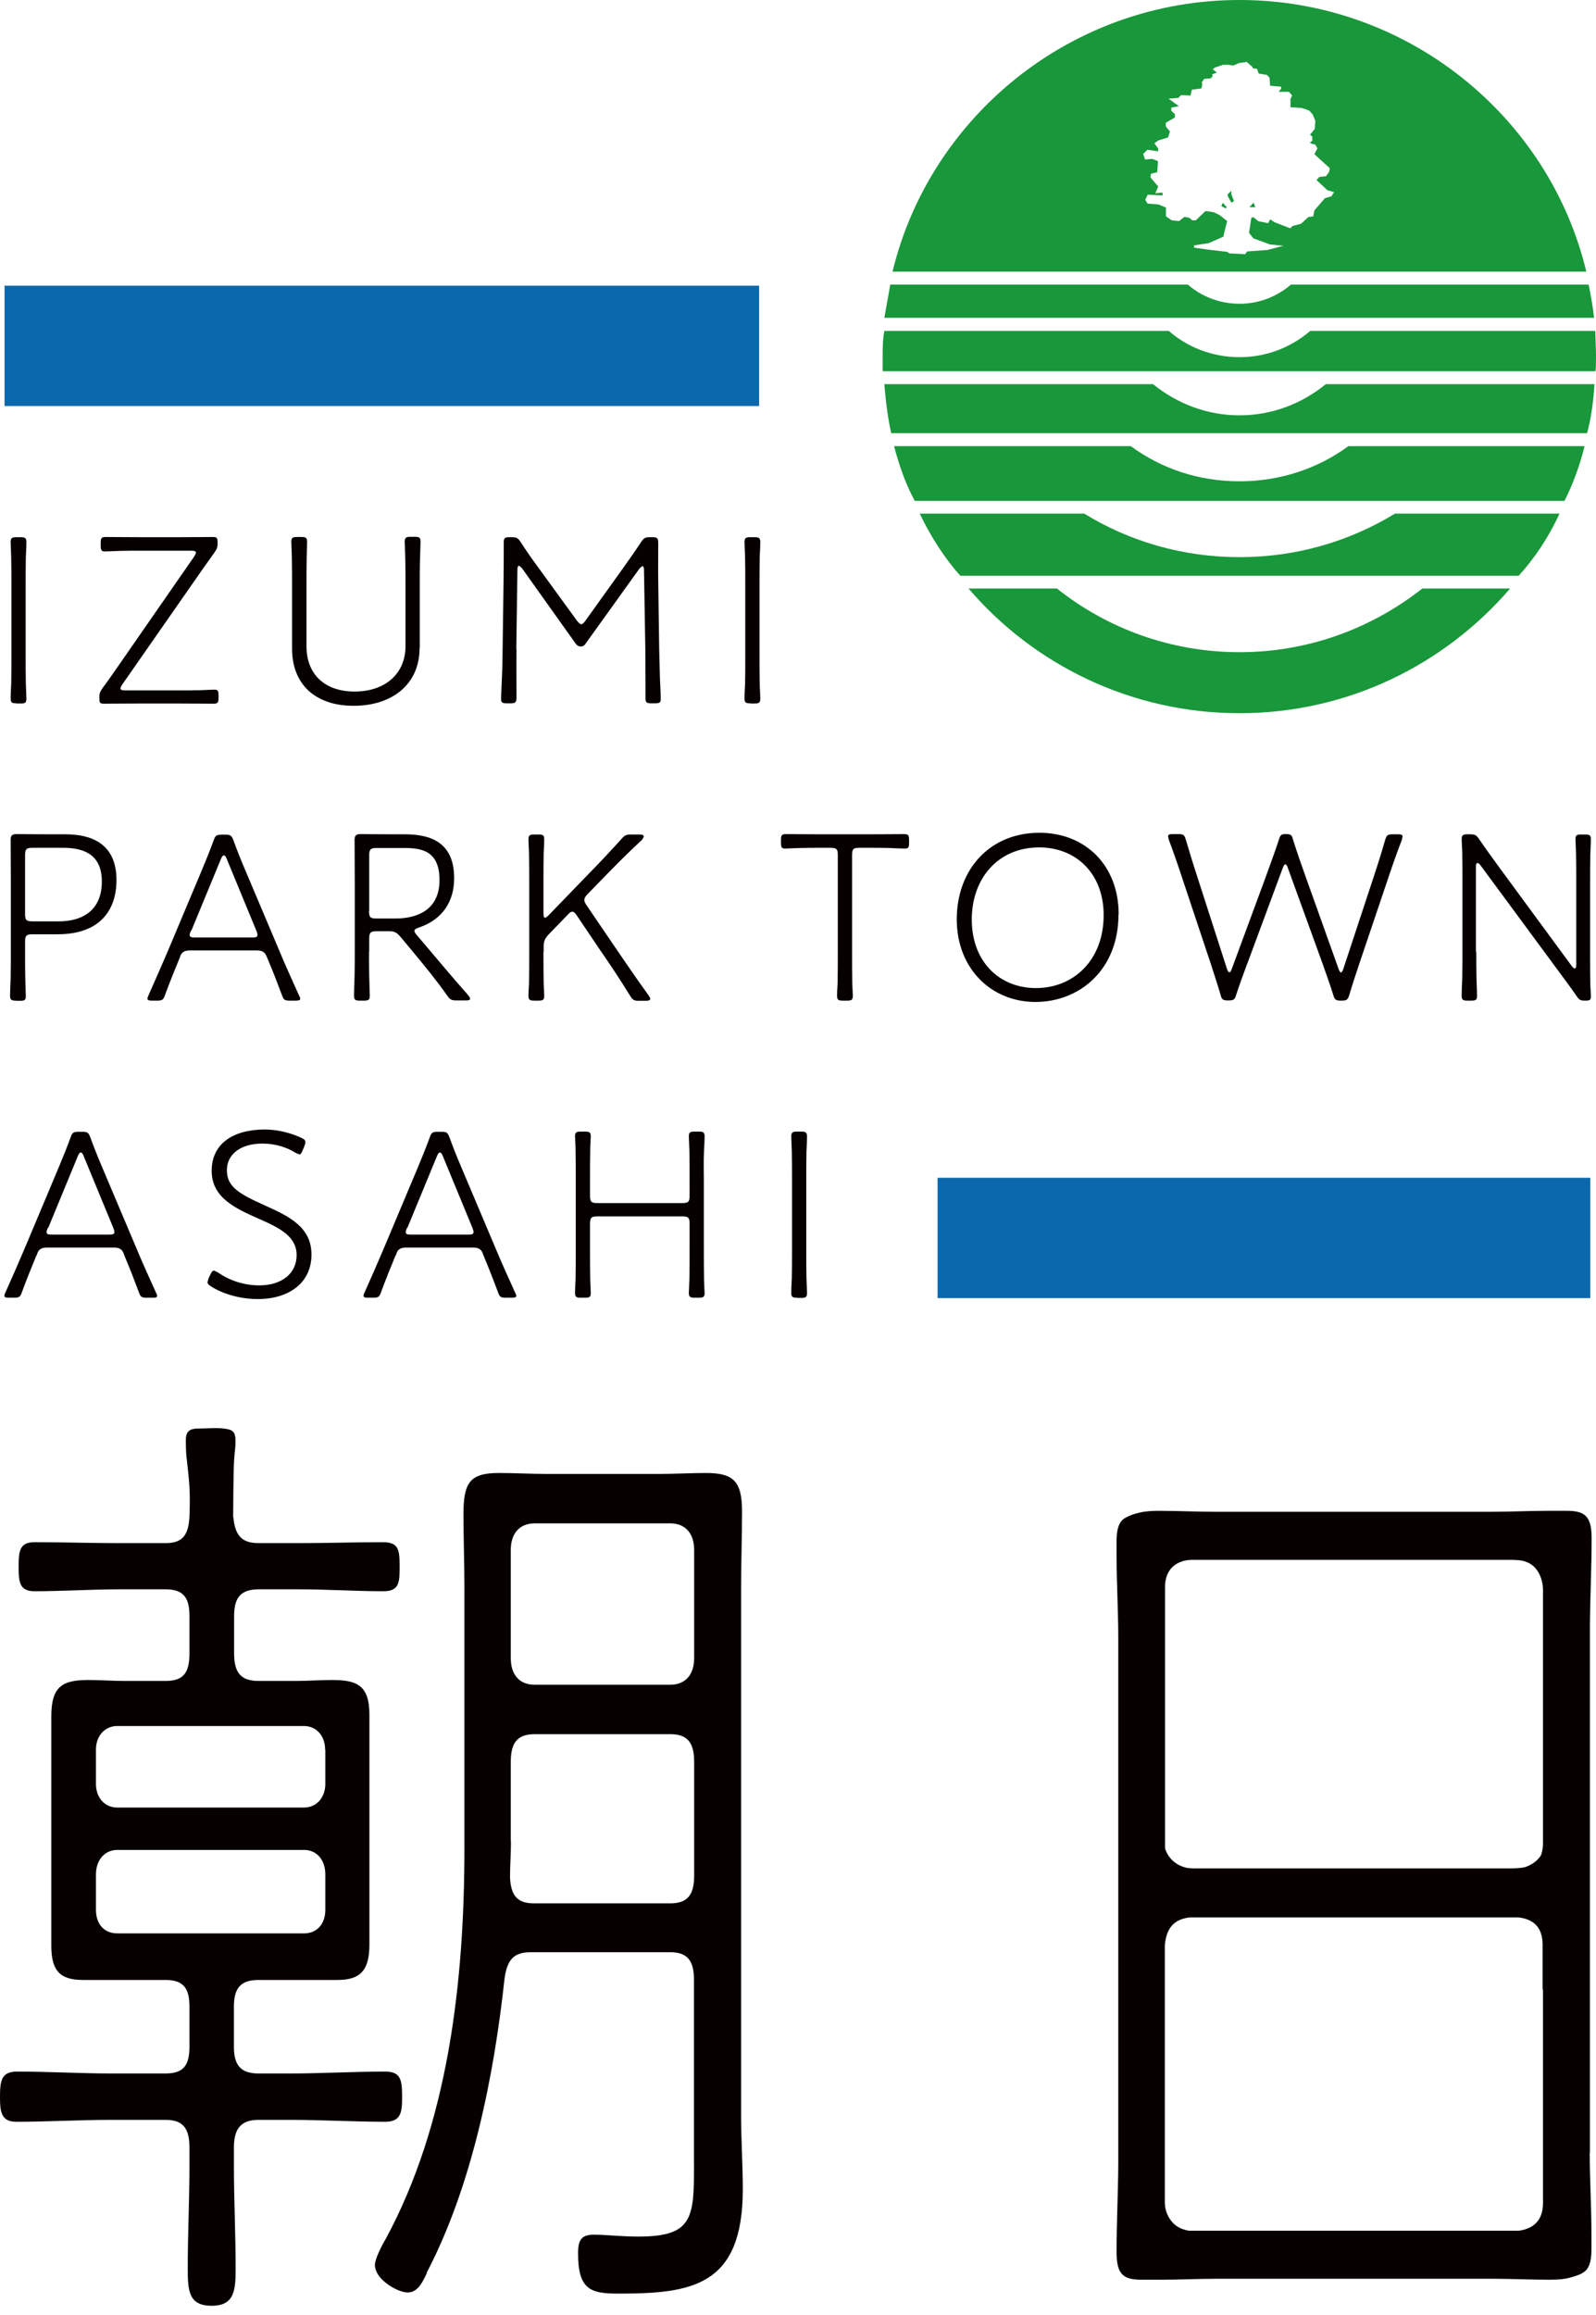
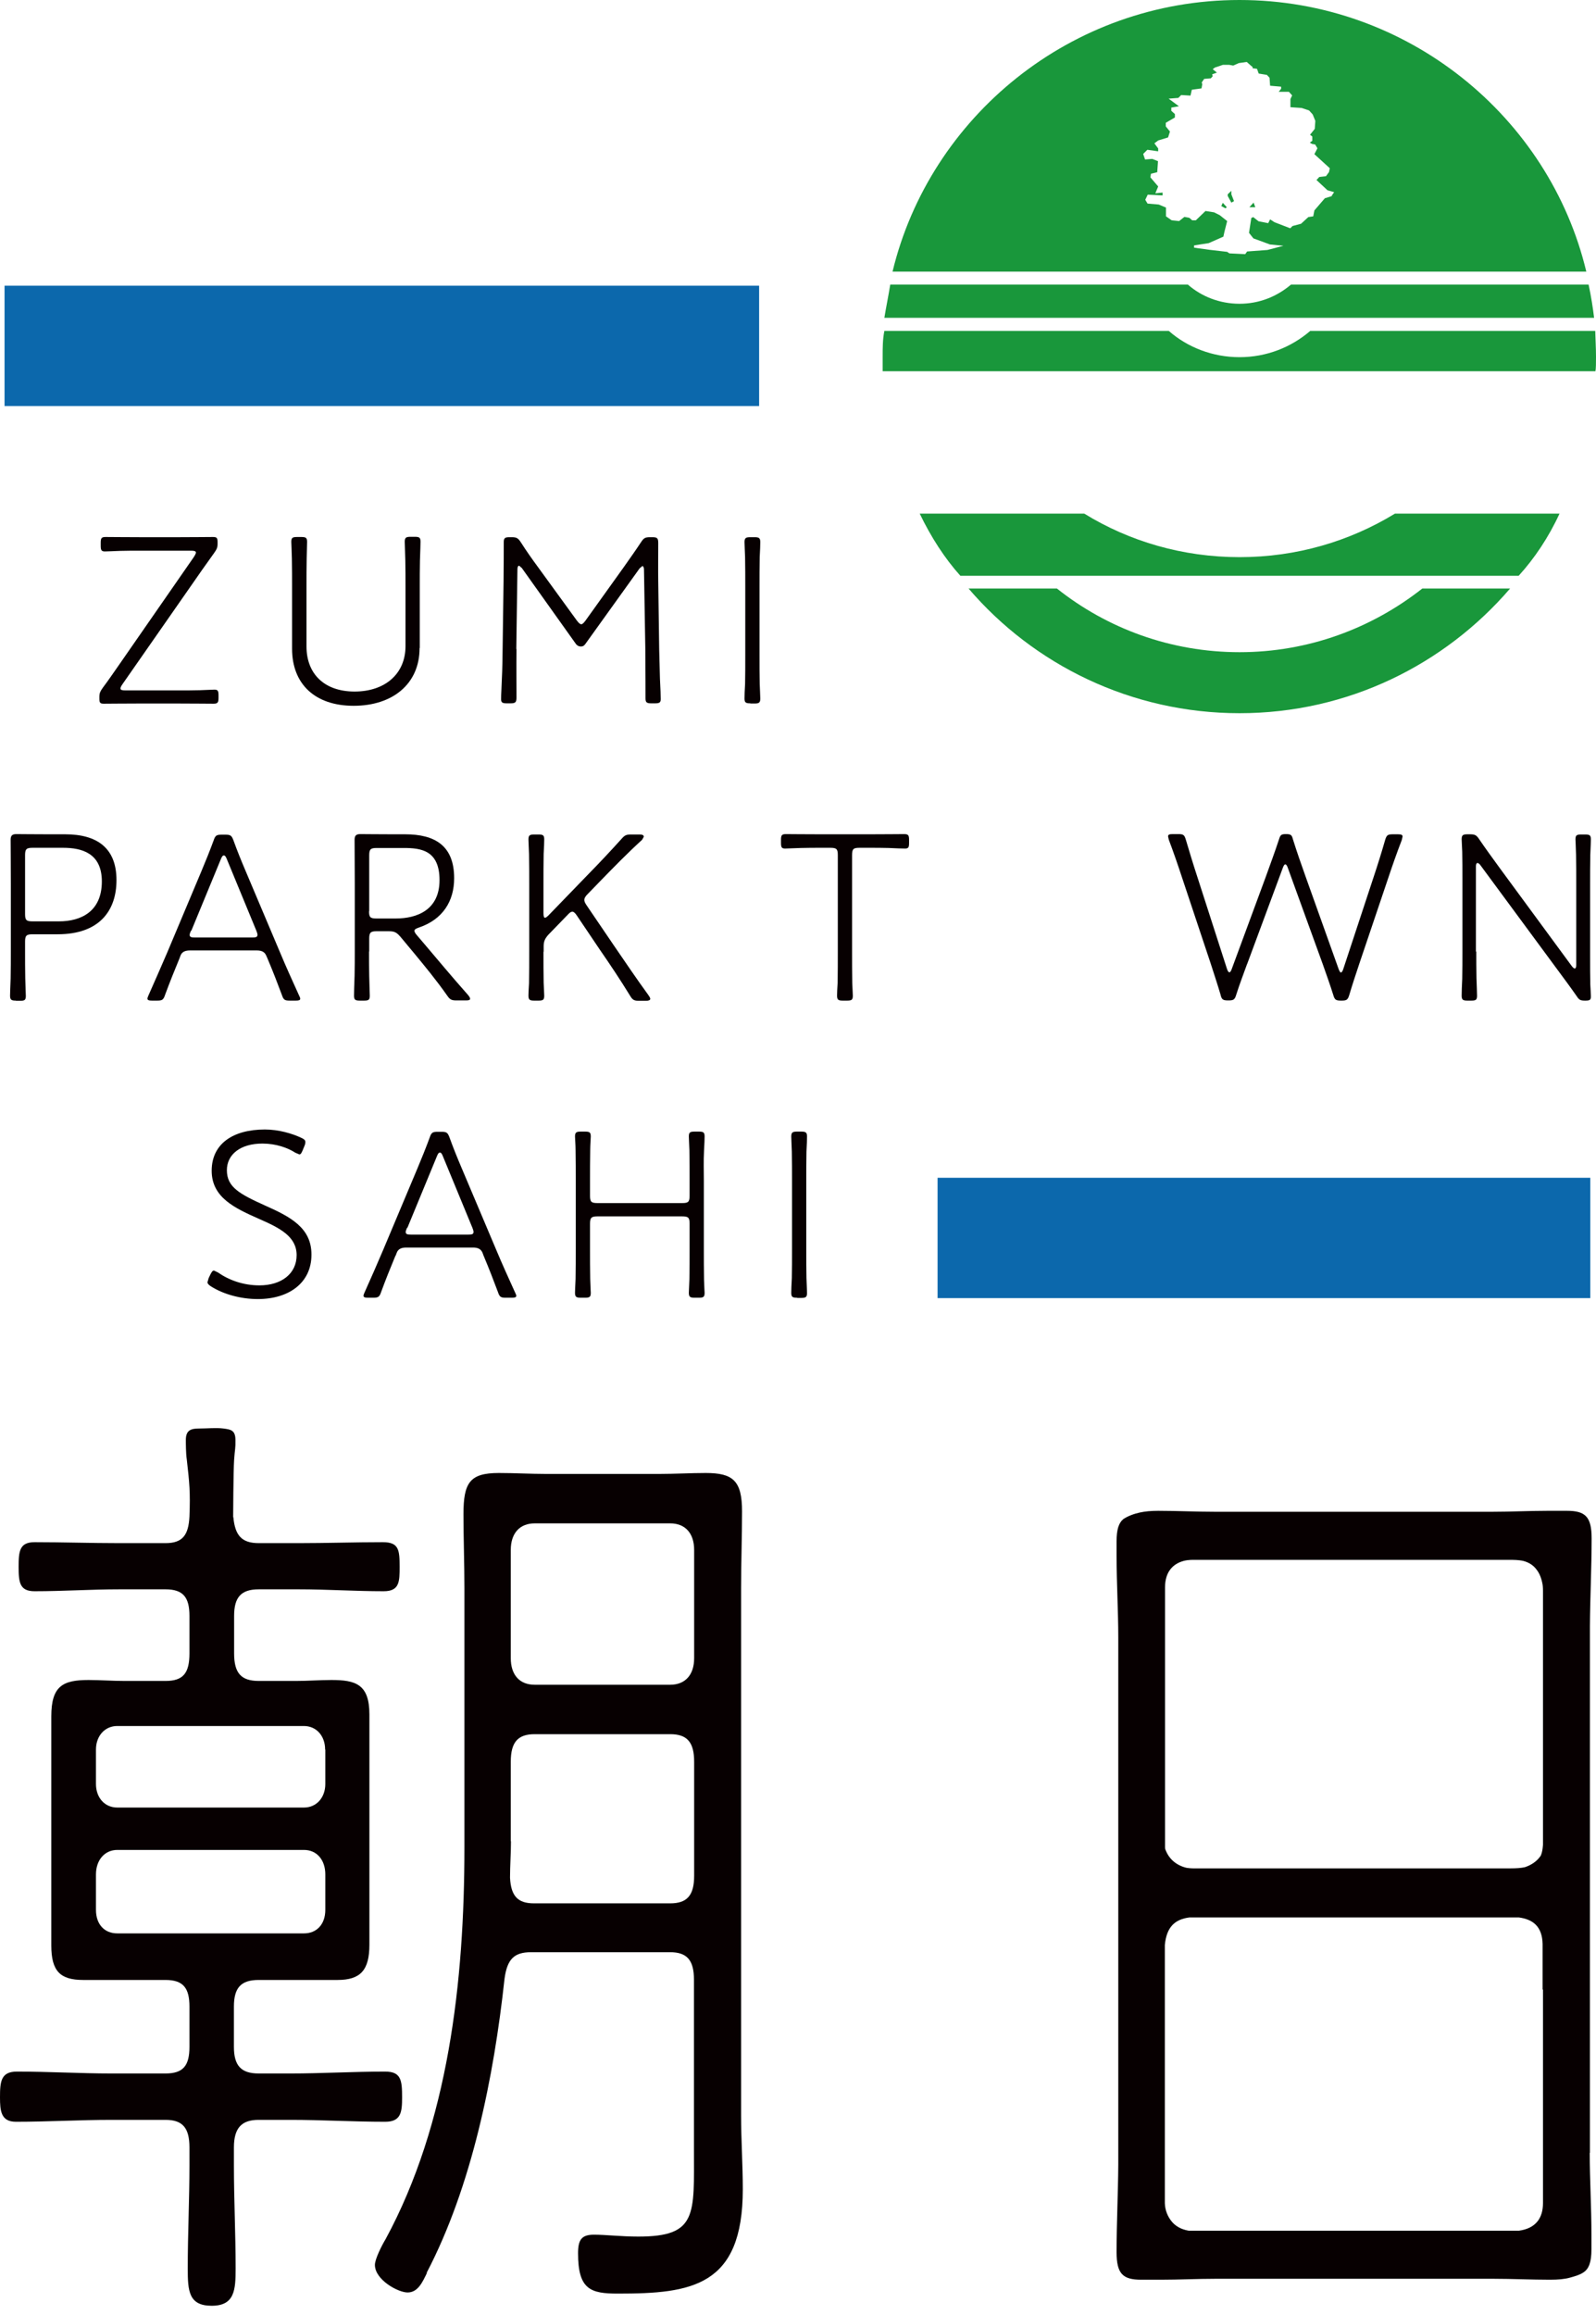
<svg xmlns="http://www.w3.org/2000/svg" width="160" height="232" viewBox="0 0 160 232" fill="none">
  <path d="M123.443 19.126L123.081 19.469V19.64L123.443 20.307L123.71 20.155L123.443 19.469V19.126Z" fill="#19973B" />
  <path d="M122.434 20.65L122.853 20.879L122.986 20.764L122.586 20.326L122.434 20.65Z" fill="#19973B" />
  <path d="M125.253 20.764H125.844L125.672 20.307L125.253 20.764Z" fill="#19973B" />
-   <path d="M124.262 41.624C120.986 41.624 117.995 40.443 115.595 38.5H88.658C88.792 40.31 89.039 42.043 89.344 43.415H159.105C159.486 42.043 159.733 40.31 159.848 38.5H132.911C130.53 40.443 127.539 41.624 124.243 41.624" fill="#19973B" />
  <path d="M159.924 33.166H131.349C129.444 34.804 126.968 35.795 124.263 35.795C121.557 35.795 119.043 34.804 117.176 33.166H88.658C88.487 34.023 88.487 34.842 88.487 35.738V37.205H159.943C160 36.957 160 36.347 160 35.738C160 34.842 159.943 34.023 159.924 33.166Z" fill="#19973B" />
-   <path d="M124.263 48.234C120.148 48.234 116.414 46.958 113.366 44.71H89.63C90.144 46.691 90.849 48.634 91.706 50.196H156.838C157.657 48.615 158.362 46.691 158.857 44.71H135.178C132.149 46.939 128.358 48.234 124.282 48.234" fill="#19973B" />
  <path d="M124.263 55.835C118.567 55.835 113.214 54.254 108.699 51.473H92.202C93.326 53.816 94.716 55.969 96.278 57.702H152.247C153.828 55.969 155.257 53.835 156.343 51.473H139.845C135.293 54.254 129.959 55.835 124.282 55.835" fill="#19973B" />
  <path d="M159.257 28.518H129.425C128.015 29.718 126.244 30.442 124.262 30.442C122.281 30.442 120.452 29.718 119.081 28.518H89.249C89.058 29.68 88.811 30.899 88.658 31.851H159.81C159.695 30.88 159.505 29.661 159.257 28.518Z" fill="#19973B" />
  <path d="M124.262 0C107.365 0 93.211 11.735 89.477 27.222H159.028C155.333 11.735 141.141 0 124.262 0ZM133.616 19.621L132.816 19.869L131.768 21.088L131.654 21.679L131.158 21.755L130.435 22.422L129.577 22.65L129.349 22.879L127.768 22.269L127.329 21.984L127.139 22.365L126.167 22.174L125.634 21.755L125.443 21.85L125.215 23.336L125.653 23.889L127.31 24.498L128.663 24.631L127.063 25.051L125.024 25.203L124.834 25.47L123.253 25.393L123.024 25.241L121.233 25.032L119.709 24.822V24.593L121.176 24.365L122.643 23.717L122.757 23.203L123.024 22.155L122.281 21.564L121.71 21.279L120.852 21.145L119.881 22.079H119.519L119.233 21.831L118.738 21.736L118.205 22.155L117.462 22.079L116.89 21.679V20.802L116.166 20.498L115.042 20.402L114.814 20.021L115.061 19.507L116.547 19.583V19.297L115.823 19.374L116.109 18.688L115.328 17.773L115.385 17.412L116.014 17.259L116.09 16.154L115.518 15.926L114.795 15.983L114.604 15.43L115.023 15.011L116.109 15.164V14.878L115.728 14.364L116.109 14.078L117.1 13.773L117.29 13.182L116.871 12.668V12.306L117.785 11.773V11.43L117.423 11.106V10.782L118.185 10.649L117.157 9.887L118.128 9.811L118.414 9.525L119.348 9.582L119.481 8.992L120.452 8.858L120.529 8.439L120.471 8.268L120.719 7.906L121.386 7.849L121.576 7.639L121.519 7.449L121.995 7.277L121.576 6.934L121.805 6.763L122.605 6.496H123.215L123.634 6.572L124.186 6.325L124.986 6.21L125.31 6.496L125.577 6.725V6.839L126.015 6.896L126.186 7.372L127.006 7.506L127.272 7.791L127.329 8.591L128.434 8.687V8.896L128.187 9.201H129.215L129.539 9.563L129.368 9.925V10.744L130.492 10.82L131.235 11.068L131.597 11.468L131.863 12.116L131.806 12.916L131.33 13.506L131.558 13.678V14.116L131.311 14.287L131.52 14.421L131.844 14.478L132.073 14.859L131.768 15.45L133.311 16.859L133.235 17.24L132.93 17.659L132.263 17.735L131.978 18.04L133.082 19.069L133.749 19.259L133.483 19.64L133.616 19.621Z" fill="#19973B" />
  <path d="M124.263 65.36C117.366 65.36 110.985 62.979 105.956 58.978H97.097C103.632 66.618 113.404 71.475 124.263 71.475C135.121 71.475 144.817 66.618 151.39 58.978H142.589C137.502 62.979 131.159 65.36 124.263 65.36Z" fill="#19973B" />
  <path d="M159.429 118.033H93.992V130.092H159.429V118.033Z" fill="#0C68AC" />
  <path d="M76.104 28.632H0.457V40.691H76.104V28.632Z" fill="#0C68AC" />
-   <path d="M1.657 70.485C1.181 70.485 1.067 70.409 1.067 69.989C1.067 69.761 1.086 69.113 1.124 68.522C1.143 67.837 1.143 66.541 1.143 65.57V58.75C1.143 57.816 1.143 56.883 1.124 55.854C1.105 55.283 1.067 54.502 1.067 54.33C1.067 53.911 1.2 53.835 1.657 53.835H2.057C2.515 53.835 2.648 53.911 2.648 54.33C2.648 54.502 2.629 55.264 2.591 55.835C2.572 56.883 2.572 57.816 2.572 58.75V65.57C2.572 66.522 2.572 67.799 2.591 68.504C2.61 69.094 2.648 69.78 2.648 70.008C2.648 70.427 2.515 70.504 2.057 70.504H1.657V70.485Z" fill="#070001" />
  <path d="M17.983 69.189C18.611 69.189 19.412 69.189 20.04 69.17C20.688 69.151 21.298 69.113 21.488 69.113C21.831 69.113 21.907 69.227 21.907 69.684V69.932C21.907 70.389 21.831 70.523 21.412 70.523C21.183 70.523 19.183 70.504 17.983 70.504H13.773C12.496 70.504 10.611 70.523 10.401 70.523C10.001 70.523 9.963 70.389 9.963 69.989V69.837C9.963 69.475 10.039 69.303 10.306 68.922C10.896 68.141 11.43 67.341 11.982 66.56L19.45 55.797C19.564 55.607 19.64 55.473 19.64 55.378C19.64 55.226 19.469 55.188 19.126 55.188H14.021C13.392 55.188 12.744 55.188 12.058 55.207C11.487 55.226 10.782 55.264 10.515 55.264C10.172 55.264 10.096 55.13 10.096 54.692V54.407C10.096 53.93 10.172 53.816 10.591 53.816C10.82 53.816 12.82 53.835 14.021 53.835H18.021C19.221 53.835 21.145 53.816 21.355 53.816C21.755 53.816 21.812 53.93 21.812 54.349V54.502C21.812 54.864 21.736 55.035 21.469 55.416C20.936 56.178 20.383 56.921 19.85 57.702L12.268 68.58C12.116 68.808 12.077 68.903 12.077 68.999C12.077 69.151 12.249 69.189 12.592 69.189H17.964H17.983Z" fill="#070001" />
  <path d="M42.062 64.96C42.062 68.542 39.357 70.732 35.452 70.732C31.547 70.732 29.28 68.522 29.28 65.017V58.75C29.28 57.969 29.28 56.883 29.261 55.988C29.241 55.073 29.203 54.445 29.203 54.311C29.203 53.892 29.318 53.816 29.794 53.816H30.194C30.67 53.816 30.785 53.892 30.785 54.311C30.785 54.426 30.765 55.054 30.746 55.931C30.727 56.845 30.727 57.912 30.727 58.731V64.789C30.727 67.532 32.518 69.304 35.547 69.304C38.576 69.304 40.652 67.551 40.652 64.751V58.712C40.652 57.969 40.652 57.016 40.633 56.178C40.614 55.321 40.576 54.483 40.576 54.292C40.576 53.873 40.709 53.797 41.167 53.797H41.567C42.043 53.797 42.157 53.873 42.157 54.292C42.157 54.407 42.138 55.169 42.1 56.178C42.081 57.016 42.081 57.969 42.081 58.712V64.922L42.062 64.96Z" fill="#070001" />
  <path d="M51.778 65.055C51.759 66.808 51.778 69.094 51.778 69.875C51.778 70.389 51.682 70.485 51.168 70.485H50.806C50.368 70.485 50.235 70.408 50.235 70.066C50.235 69.551 50.292 68.808 50.311 68.046C50.368 66.999 50.368 66.065 50.387 65.075L50.482 58.255C50.501 56.902 50.501 54.826 50.501 54.33C50.501 53.911 50.635 53.835 51.092 53.835H51.263C51.778 53.835 51.93 53.911 52.216 54.349C52.749 55.188 53.34 56.026 53.93 56.826L57.836 62.198C58.026 62.446 58.159 62.56 58.274 62.56C58.388 62.56 58.521 62.426 58.693 62.198L62.541 56.826C63.131 55.988 63.741 55.13 64.255 54.349C64.541 53.911 64.674 53.835 65.189 53.835H65.379C65.894 53.835 65.989 53.93 65.989 54.445C65.989 55.702 65.97 57.054 65.989 58.255L66.084 65.055C66.103 65.97 66.141 67.265 66.16 68.008C66.218 69.056 66.237 69.742 66.237 70.066C66.237 70.408 66.103 70.485 65.665 70.485H65.303C64.846 70.485 64.713 70.409 64.713 69.989C64.713 69.589 64.713 67.437 64.694 65.055L64.56 57.093C64.56 56.845 64.484 56.731 64.389 56.731L64.122 56.959L58.693 64.522C58.578 64.694 58.445 64.789 58.236 64.789C57.969 64.789 57.816 64.636 57.74 64.541L52.311 56.921L52.044 56.693C51.949 56.693 51.873 56.807 51.873 57.054L51.759 65.036L51.778 65.055Z" fill="#070001" />
  <path d="M75.228 70.485C74.752 70.485 74.638 70.409 74.638 69.989C74.638 69.761 74.656 69.113 74.695 68.522C74.714 67.837 74.714 66.541 74.714 65.57V58.75C74.714 57.816 74.714 56.883 74.695 55.854C74.675 55.283 74.638 54.502 74.638 54.33C74.638 53.911 74.771 53.835 75.228 53.835H75.628C76.085 53.835 76.219 53.911 76.219 54.33C76.219 54.502 76.2 55.264 76.161 55.835C76.142 56.883 76.142 57.816 76.142 58.75V65.57C76.142 66.522 76.142 67.799 76.161 68.504C76.18 69.094 76.219 69.78 76.219 70.008C76.219 70.427 76.085 70.504 75.628 70.504H75.228V70.485Z" fill="#070001" />
  <path d="M1.6 100.279C1.143 100.279 1.009 100.202 1.009 99.783C1.009 99.65 1.028 98.964 1.066 98.069C1.085 97.154 1.085 96.126 1.085 95.364V88.525C1.085 86.925 1.066 84.391 1.066 84.162C1.066 83.743 1.219 83.591 1.638 83.591C1.867 83.591 3.6 83.61 4.857 83.61H6.534C9.734 83.61 11.677 84.982 11.677 88.201C11.677 91.23 10.001 93.63 5.772 93.63H3.257C2.648 93.63 2.514 93.764 2.514 94.373V95.364C2.514 96.126 2.514 97.154 2.533 98.05C2.552 98.964 2.59 99.65 2.59 99.802C2.59 100.221 2.476 100.298 2 100.298H1.6V100.279ZM2.514 91.592C2.514 92.201 2.629 92.335 3.257 92.335H5.905C8.134 92.335 10.21 91.344 10.21 88.334C10.21 85.477 8.172 84.963 6.324 84.963H3.257C2.648 84.963 2.514 85.096 2.514 85.706V91.592Z" fill="#070001" />
  <path d="M17.983 96.069C17.45 97.364 17.031 98.393 16.554 99.688C16.383 100.202 16.269 100.279 15.735 100.279H15.24C14.916 100.279 14.783 100.221 14.783 100.088C14.783 99.993 14.821 99.898 14.897 99.726C15.526 98.297 16.154 96.888 16.764 95.459L20.193 87.306C20.612 86.315 21.031 85.267 21.412 84.239C21.584 83.724 21.698 83.648 22.231 83.648H22.593C23.108 83.648 23.222 83.724 23.412 84.239C23.774 85.248 24.193 86.277 24.631 87.306L28.079 95.459C28.689 96.926 29.337 98.335 29.965 99.726C30.042 99.898 30.099 99.993 30.099 100.088C30.099 100.241 29.946 100.279 29.642 100.279H29.051C28.537 100.279 28.422 100.202 28.251 99.688C27.775 98.412 27.375 97.383 26.822 96.069L26.689 95.764C26.537 95.421 26.27 95.249 25.736 95.249H19.05C18.517 95.249 18.231 95.421 18.097 95.764L17.983 96.069ZM19.145 93.268C19.069 93.459 19.012 93.592 19.012 93.687C19.012 93.916 19.183 93.954 19.583 93.954H25.241C25.641 93.954 25.813 93.916 25.813 93.687C25.813 93.592 25.774 93.459 25.698 93.268L22.727 86.067C22.631 85.82 22.536 85.725 22.441 85.725C22.346 85.725 22.25 85.82 22.155 86.067L19.183 93.268H19.145Z" fill="#070001" />
  <path d="M36.995 95.364C36.995 96.05 36.995 96.888 37.014 97.802C37.033 98.716 37.071 99.65 37.071 99.783C37.071 100.202 36.957 100.279 36.48 100.279H36.08C35.623 100.279 35.49 100.202 35.49 99.783C35.49 99.631 35.509 98.621 35.547 97.764C35.566 96.907 35.566 96.05 35.566 95.364V88.544C35.566 87.077 35.547 84.391 35.547 84.162C35.547 83.743 35.699 83.591 36.118 83.591C36.347 83.591 38.233 83.61 39.338 83.61H40.614C43.586 83.61 45.529 84.734 45.529 88.01C45.529 90.335 44.367 92.144 42.024 92.944C41.7 93.059 41.548 93.135 41.548 93.287C41.548 93.383 41.624 93.535 41.795 93.725L42.672 94.754C44.005 96.316 45.11 97.669 46.882 99.669C47.034 99.841 47.129 99.993 47.129 100.088C47.129 100.221 46.996 100.26 46.71 100.26H45.777C45.262 100.26 45.11 100.183 44.824 99.764C43.738 98.221 42.653 96.907 41.49 95.497L40.157 93.897C39.757 93.44 39.566 93.325 38.957 93.325H37.757C37.147 93.325 37.014 93.459 37.014 94.068V95.345L36.995 95.364ZM36.995 91.306C36.995 91.916 37.109 92.049 37.738 92.049H39.662C41.814 92.049 44.062 91.192 44.062 88.201C44.062 85.21 42.195 84.982 40.481 84.982H37.757C37.147 84.982 37.014 85.115 37.014 85.725V91.325L36.995 91.306Z" fill="#070001" />
  <path d="M54.483 95.364C54.483 96.297 54.483 97.593 54.502 98.488C54.521 98.964 54.559 99.612 54.559 99.783C54.559 100.202 54.445 100.279 53.968 100.279H53.568C53.111 100.279 52.978 100.202 52.978 99.783C52.978 99.612 52.997 99.079 53.035 98.526C53.054 97.573 53.054 96.297 53.054 95.364V88.544C53.054 87.61 53.054 86.677 53.035 85.591C53.016 85.02 52.978 84.296 52.978 84.124C52.978 83.705 53.111 83.629 53.568 83.629H53.968C54.445 83.629 54.559 83.705 54.559 84.124C54.559 84.296 54.54 85.001 54.502 85.572C54.483 86.658 54.483 87.591 54.483 88.544V91.516C54.483 91.84 54.54 91.973 54.635 91.973C54.711 91.973 54.826 91.897 54.997 91.725L58.998 87.591C60.102 86.467 61.207 85.286 62.293 84.086C62.636 83.686 62.788 83.629 63.303 83.629H64.141C64.408 83.629 64.541 83.705 64.541 83.858L64.37 84.162C62.865 85.534 61.55 86.886 60.141 88.334L58.921 89.592C58.674 89.839 58.578 90.011 58.578 90.182C58.578 90.354 58.655 90.506 58.826 90.754L61.531 94.735C62.693 96.43 63.836 98.126 65.017 99.745C65.132 99.917 65.189 100.012 65.189 100.107C65.189 100.221 65.036 100.298 64.77 100.298H64.084C63.569 100.298 63.417 100.221 63.15 99.764C62.217 98.24 61.188 96.697 60.121 95.154L57.836 91.763C57.664 91.497 57.512 91.363 57.378 91.363C57.245 91.363 57.112 91.459 56.921 91.668L54.997 93.649C54.635 94.049 54.502 94.335 54.502 94.83V95.402L54.483 95.364Z" fill="#070001" />
  <path d="M85.42 95.364C85.42 96.278 85.42 97.555 85.439 98.507C85.458 99.04 85.496 99.612 85.496 99.783C85.496 100.202 85.382 100.279 84.906 100.279H84.505C84.048 100.279 83.915 100.202 83.915 99.783C83.915 99.612 83.934 99.021 83.972 98.488C83.991 97.535 83.991 96.278 83.991 95.364V85.706C83.991 85.096 83.877 84.963 83.248 84.963H82.239C81.667 84.963 80.981 84.963 80.295 84.982C79.533 85.001 78.924 85.039 78.714 85.039C78.371 85.039 78.295 84.924 78.295 84.467V84.181C78.295 83.705 78.371 83.591 78.79 83.591C78.962 83.591 80.981 83.61 82.239 83.61H87.192C88.373 83.61 90.449 83.591 90.639 83.591C91.059 83.591 91.135 83.705 91.135 84.181V84.467C91.135 84.905 91.078 85.039 90.735 85.039C90.544 85.039 89.782 85.02 89.096 84.982C88.468 84.963 87.725 84.963 87.21 84.963H86.163C85.553 84.963 85.42 85.077 85.42 85.706V95.364Z" fill="#070001" />
-   <path d="M112.128 91.649C112.128 97.192 108.222 100.412 103.803 100.412C99.383 100.412 95.916 97.078 95.916 92.125C95.916 87.172 99.193 83.457 104.203 83.457C108.775 83.457 112.147 86.696 112.147 91.63M97.421 92.144C97.421 96.354 100.164 99.021 103.86 99.021C107.556 99.021 110.642 96.297 110.642 91.706C110.642 87.515 107.841 84.924 104.184 84.924C99.974 84.924 97.421 88.125 97.421 92.144Z" fill="#070001" />
  <path d="M125.024 96.602C124.662 97.612 124.262 98.64 123.939 99.669C123.786 100.183 123.672 100.26 123.138 100.26C122.605 100.26 122.472 100.183 122.357 99.669C122.053 98.64 121.71 97.612 121.367 96.545L118.509 87.972C118.09 86.696 117.652 85.42 117.176 84.162L117.1 83.82C117.1 83.648 117.214 83.591 117.557 83.591H118.128C118.643 83.591 118.738 83.667 118.89 84.181C119.214 85.286 119.633 86.658 120.052 87.934L123.005 97.097C123.081 97.326 123.157 97.44 123.253 97.44C123.329 97.44 123.405 97.326 123.481 97.116L126.872 87.934C127.329 86.658 127.806 85.382 128.225 84.105C128.358 83.667 128.453 83.591 128.911 83.591C129.406 83.591 129.501 83.667 129.615 84.105C130.015 85.382 130.454 86.639 130.911 87.915L134.206 97.135C134.283 97.326 134.359 97.459 134.416 97.459C134.511 97.459 134.587 97.345 134.664 97.116L137.693 87.934C138.112 86.677 138.493 85.458 138.855 84.201C139.007 83.686 139.121 83.61 139.636 83.61H140.15C140.493 83.61 140.607 83.667 140.607 83.839L140.531 84.181C140.036 85.458 139.598 86.715 139.178 87.972L136.264 96.602C135.921 97.631 135.578 98.659 135.273 99.688C135.121 100.202 135.007 100.279 134.473 100.279C133.902 100.279 133.806 100.202 133.654 99.688C133.33 98.659 132.968 97.65 132.606 96.621L129.101 86.963C129.025 86.734 128.93 86.62 128.853 86.62C128.777 86.62 128.701 86.715 128.606 86.963L125.024 96.621V96.602Z" fill="#070001" />
  <path d="M147.999 95.364C147.999 96.24 147.999 97.059 148.018 98.012C148.037 98.698 148.075 99.46 148.075 99.783C148.075 100.202 147.96 100.279 147.484 100.279H147.122C146.665 100.279 146.532 100.202 146.532 99.783C146.532 99.478 146.551 98.774 146.589 98.107C146.608 97.154 146.608 96.259 146.608 95.364V88.049C146.608 87.21 146.608 86.201 146.589 85.363C146.57 84.829 146.532 84.277 146.532 84.105C146.532 83.686 146.665 83.61 147.122 83.61H147.351C147.865 83.61 148.018 83.686 148.303 84.124C148.951 85.077 149.637 86.01 150.342 86.982L157.581 96.831C157.733 97.021 157.809 97.059 157.866 97.059C157.962 97.059 158.019 96.945 158.019 96.697V88.544C158.019 87.706 158.019 86.62 158 85.667C157.981 84.848 157.943 84.22 157.943 84.124C157.943 83.705 158.057 83.629 158.533 83.629H158.895C159.371 83.629 159.486 83.705 159.486 84.124C159.486 84.22 159.467 84.867 159.429 85.667C159.409 86.658 159.409 87.706 159.409 88.544V95.859C159.409 96.811 159.409 97.878 159.429 98.659C159.448 99.079 159.486 99.593 159.486 99.859C159.486 100.221 159.371 100.279 158.914 100.279C158.419 100.279 158.305 100.202 158.057 99.821C157.447 98.945 156.781 98.05 156.133 97.174L148.418 86.715C148.303 86.544 148.189 86.487 148.113 86.487C148.018 86.487 147.96 86.62 147.96 86.849V95.364H147.999Z" fill="#070001" />
-   <path d="M3.639 125.844C3.105 127.139 2.686 128.168 2.21 129.463C2.039 129.977 1.924 130.054 1.391 130.054H0.896C0.572 130.054 0.438 129.996 0.438 129.863C0.438 129.768 0.477 129.673 0.553 129.501C1.2 128.072 1.81 126.663 2.42 125.234L5.849 117.081C6.268 116.09 6.687 115.042 7.068 114.014C7.239 113.499 7.354 113.423 7.887 113.423H8.249C8.763 113.423 8.878 113.499 9.068 114.014C9.43 115.023 9.849 116.052 10.287 117.081L13.735 125.234C14.345 126.701 14.993 128.111 15.621 129.501C15.697 129.673 15.755 129.768 15.755 129.863C15.755 130.016 15.602 130.054 15.297 130.054H14.707C14.193 130.054 14.078 129.977 13.907 129.463C13.431 128.187 13.03 127.158 12.478 125.844L12.364 125.539C12.211 125.196 11.945 125.024 11.411 125.024H4.725C4.191 125.024 3.906 125.196 3.772 125.539L3.658 125.844H3.639ZM4.801 123.043C4.725 123.234 4.668 123.367 4.668 123.462C4.668 123.691 4.839 123.729 5.239 123.729H10.897C11.297 123.729 11.468 123.691 11.468 123.462C11.468 123.367 11.43 123.234 11.354 123.043L8.382 115.842C8.287 115.595 8.192 115.5 8.097 115.5C8.001 115.5 7.906 115.595 7.811 115.842L4.839 123.043H4.801Z" fill="#070001" />
  <path d="M31.223 125.748C31.223 128.568 28.956 130.187 25.851 130.187C24.098 130.187 22.402 129.692 21.202 128.949C20.936 128.777 20.802 128.663 20.802 128.492L20.916 128.091L21.088 127.73C21.221 127.463 21.317 127.329 21.45 127.329L21.85 127.52C22.936 128.282 24.384 128.815 26.003 128.815C28.232 128.815 29.737 127.634 29.737 125.786C29.737 123.939 28.098 123.081 26.003 122.167C23.545 121.081 21.221 120.014 21.221 117.328C21.221 114.642 23.336 113.194 26.555 113.194C27.927 113.194 29.279 113.595 30.175 114.014C30.499 114.166 30.613 114.261 30.613 114.452C30.613 114.547 30.594 114.68 30.518 114.852L30.346 115.271C30.213 115.576 30.156 115.69 30.003 115.69L29.603 115.519C28.841 115.023 27.66 114.604 26.308 114.604C24.079 114.604 22.745 115.709 22.745 117.271C22.745 118.967 24.003 119.652 26.574 120.814C29.108 121.938 31.223 123.043 31.223 125.71" fill="#070001" />
  <path d="M39.643 125.844C39.109 127.139 38.69 128.168 38.214 129.463C38.043 129.977 37.928 130.054 37.395 130.054H36.9C36.576 130.054 36.442 129.996 36.442 129.863C36.442 129.768 36.48 129.673 36.557 129.501C37.204 128.072 37.814 126.663 38.424 125.234L41.853 117.081C42.272 116.09 42.691 115.042 43.072 114.014C43.243 113.499 43.358 113.423 43.891 113.423H44.253C44.767 113.423 44.882 113.499 45.072 114.014C45.434 115.023 45.853 116.052 46.291 117.081L49.739 125.234C50.349 126.701 50.996 128.111 51.625 129.501C51.701 129.673 51.758 129.768 51.758 129.863C51.758 130.016 51.606 130.054 51.301 130.054H50.711C50.196 130.054 50.082 129.977 49.911 129.463C49.434 128.187 49.034 127.158 48.482 125.844L48.368 125.539C48.215 125.196 47.949 125.024 47.415 125.024H40.729C40.195 125.024 39.91 125.196 39.776 125.539L39.662 125.844H39.643ZM40.805 123.043C40.729 123.234 40.672 123.367 40.672 123.462C40.672 123.691 40.843 123.729 41.243 123.729H46.901C47.301 123.729 47.472 123.691 47.472 123.462C47.472 123.367 47.434 123.234 47.358 123.043L44.386 115.842C44.291 115.595 44.196 115.5 44.1 115.5C44.005 115.5 43.91 115.595 43.815 115.842L40.843 123.043H40.805Z" fill="#070001" />
  <path d="M59.15 125.139C59.15 126.015 59.15 127.234 59.169 128.168C59.188 128.949 59.226 129.444 59.226 129.558C59.226 129.977 59.112 130.054 58.636 130.054H58.236C57.778 130.054 57.645 129.977 57.645 129.558C57.645 129.444 57.664 128.911 57.702 128.168C57.721 127.234 57.721 126.015 57.721 125.139V118.319C57.721 117.328 57.721 116.376 57.702 115.271C57.702 114.756 57.645 114.071 57.645 113.899C57.645 113.48 57.778 113.404 58.236 113.404H58.636C59.112 113.404 59.226 113.48 59.226 113.899C59.226 114.071 59.169 114.756 59.169 115.271C59.15 116.395 59.15 117.328 59.15 118.319V119.824C59.15 120.433 59.264 120.567 59.893 120.567H68.389C68.999 120.567 69.132 120.452 69.132 119.824V118.319C69.132 117.366 69.132 116.376 69.113 115.29C69.094 114.718 69.056 114.071 69.056 113.899C69.056 113.48 69.17 113.404 69.647 113.404H70.046C70.523 113.404 70.637 113.48 70.637 113.899C70.637 114.071 70.618 114.737 70.58 115.29C70.523 116.376 70.561 117.328 70.561 118.319V125.139C70.561 126.053 70.561 127.31 70.58 128.263C70.599 129.006 70.637 129.444 70.637 129.558C70.637 129.977 70.523 130.054 70.046 130.054H69.647C69.189 130.054 69.056 129.977 69.056 129.558C69.056 129.444 69.075 128.968 69.113 128.206C69.132 127.272 69.132 126.015 69.132 125.139V122.643C69.132 122.034 69.018 121.9 68.389 121.9H59.893C59.283 121.9 59.15 122.034 59.15 122.643V125.139Z" fill="#070001" />
  <path d="M79.914 130.054C79.438 130.054 79.324 129.977 79.324 129.558C79.324 129.33 79.343 128.682 79.381 128.091C79.4 127.406 79.4 126.11 79.4 125.139V118.319C79.4 117.385 79.4 116.452 79.381 115.423C79.362 114.852 79.324 114.071 79.324 113.899C79.324 113.48 79.457 113.404 79.914 113.404H80.314C80.772 113.404 80.905 113.48 80.905 113.899C80.905 114.071 80.886 114.833 80.848 115.404C80.829 116.452 80.829 117.385 80.829 118.319V125.139C80.829 126.091 80.829 127.368 80.848 128.072C80.867 128.663 80.905 129.349 80.905 129.577C80.905 129.996 80.772 130.073 80.314 130.073H79.914V130.054Z" fill="#070001" />
  <path d="M23.393 152.037C23.565 153.904 24.25 154.647 25.946 154.647H29.946C32.785 154.647 35.528 154.552 38.386 154.552C39.986 154.552 40.062 155.333 40.062 157.009C40.062 158.495 40.062 159.467 38.462 159.467C35.623 159.467 32.785 159.276 29.946 159.276H25.946C24.174 159.276 23.47 160.057 23.47 161.943V165.696C23.47 167.677 24.174 168.458 25.946 168.458H29.68C30.823 168.458 32.08 168.363 33.223 168.363C35.623 168.363 37.033 168.763 37.033 171.811V194.88C37.033 197.452 36.138 198.424 33.833 198.424H25.927C24.155 198.424 23.45 199.205 23.45 201.091V205.129C23.45 206.996 24.155 207.796 25.927 207.796H29.127C32.232 207.796 35.433 207.606 38.614 207.606C40.214 207.606 40.31 208.482 40.31 210.177C40.31 211.663 40.214 212.635 38.614 212.635C35.414 212.635 32.309 212.444 29.127 212.444H25.927C24.25 212.444 23.45 213.225 23.45 215.207V216.978C23.45 220.426 23.622 223.874 23.622 227.322C23.622 229.494 23.527 231.075 21.222 231.075C18.916 231.075 18.821 229.589 18.821 227.322C18.821 223.874 18.993 220.426 18.993 216.978V215.207C18.993 213.225 18.288 212.444 16.593 212.444H11.182C7.982 212.444 4.801 212.635 1.6 212.635C0.095 212.635 0 211.549 0 210.177C0 208.596 0.095 207.606 1.695 207.606C4.896 207.606 8.077 207.796 11.182 207.796H16.593C18.364 207.796 18.993 207.015 18.993 205.129V201.091C18.993 199.224 18.364 198.424 16.593 198.424H8.344C6.039 198.424 5.143 197.547 5.143 194.976V172.002C5.143 168.954 6.306 168.363 8.877 168.363C10.039 168.363 11.277 168.458 12.516 168.458H16.593C18.364 168.458 18.993 167.677 18.993 165.696V161.943C18.993 160.076 18.364 159.276 16.593 159.276H11.982C9.144 159.276 6.306 159.467 3.467 159.467C1.962 159.467 1.867 158.571 1.867 157.009C1.867 155.447 1.962 154.552 3.467 154.552C6.306 154.552 9.144 154.647 11.982 154.647H16.593C18.288 154.647 18.898 153.866 18.993 151.98C19.088 149.523 18.993 148.627 18.726 146.265C18.631 145.675 18.631 144.589 18.631 144.303C18.631 143.312 19.164 143.16 19.964 143.16C20.764 143.16 21.679 143.065 22.403 143.16C23.108 143.255 23.584 143.312 23.603 144.265C23.622 145.217 23.546 145.16 23.47 146.303C23.393 147.446 23.374 152.056 23.374 152.056M32.594 175.335C32.594 173.964 31.718 172.973 30.461 172.973H11.754C10.515 172.973 9.62 173.964 9.62 175.335V178.783C9.62 180.155 10.496 181.145 11.754 181.145H30.48C31.718 181.145 32.613 180.155 32.613 178.783V175.335H32.594ZM11.754 185.394C10.515 185.394 9.62 186.384 9.62 187.851V191.394C9.62 192.88 10.496 193.756 11.754 193.756H30.48C31.718 193.756 32.613 192.88 32.613 191.394V187.851C32.613 186.365 31.737 185.394 30.48 185.394H11.754ZM42.805 227.78C42.367 228.675 41.91 229.742 40.862 229.742C39.891 229.742 37.585 228.465 37.585 226.979C37.585 226.389 38.29 224.998 38.652 224.408C44.958 212.768 46.558 198.576 46.558 185.165V159.143C46.558 156.685 46.463 154.209 46.463 151.751C46.463 148.589 47.091 147.618 50.006 147.618C51.606 147.618 53.206 147.713 54.788 147.713H66.046C67.646 147.713 69.246 147.618 70.751 147.618C73.495 147.618 74.39 148.399 74.39 151.466C74.39 154.018 74.295 156.59 74.295 159.162V212.006C74.295 214.464 74.466 216.94 74.466 219.398C74.466 229.151 69.323 229.856 61.95 229.856C59.207 229.856 57.95 229.456 57.95 225.817C57.95 224.446 58.312 223.951 59.55 223.951C60.712 223.951 62.293 224.141 63.989 224.141C69.932 224.141 69.57 221.969 69.57 215.359V198.405C69.57 196.423 68.865 195.642 67.17 195.642H53.244C51.549 195.642 50.844 196.328 50.578 198.309C49.511 208.158 47.301 219.112 42.767 227.78M51.225 184.517C51.225 185.698 51.13 186.975 51.13 188.175C51.225 190.042 51.93 190.747 53.53 190.747H67.189C68.865 190.747 69.589 189.966 69.589 187.984V176.554C69.589 174.592 68.884 173.792 67.189 173.792H53.606C51.93 173.792 51.206 174.573 51.206 176.554V184.536L51.225 184.517ZM69.589 155.333C69.589 153.656 68.694 152.666 67.189 152.666H53.606C52.101 152.666 51.206 153.656 51.206 155.333V166.172C51.206 167.849 52.082 168.839 53.606 168.839H67.189C68.694 168.839 69.589 167.849 69.589 166.172V155.333Z" fill="#070001" />
  <path d="M159.39 215.759V164.115C159.39 163.734 159.39 163.353 159.39 162.972C159.409 160.038 159.562 157.104 159.562 154.171C159.562 151.999 158.933 151.408 157.085 151.408H155.142C153.275 151.408 151.504 151.504 149.637 151.504H121.786C119.919 151.504 117.976 151.408 116.109 151.408C115.385 151.408 114.775 151.466 114.261 151.58C113.651 151.713 113.004 151.961 112.604 152.247C112.147 152.628 111.937 153.313 111.937 154.456C111.937 154.761 111.937 155.066 111.937 155.352C111.937 155.542 111.937 155.733 111.937 155.923C111.937 158.686 112.108 161.448 112.108 164.115V215.759C112.108 216.14 112.108 216.521 112.108 216.902C112.089 219.836 111.937 222.769 111.937 225.703C111.937 227.875 112.566 228.465 114.413 228.465H116.357C118.223 228.465 119.995 228.37 121.862 228.37H149.713C151.58 228.37 153.523 228.465 155.39 228.465C156.19 228.465 156.857 228.408 157.39 228.256C157.866 228.122 158.362 227.989 158.724 227.741C159.295 227.379 159.543 226.694 159.543 225.417C159.543 225.112 159.543 224.808 159.543 224.503C159.543 224.312 159.543 224.122 159.543 223.931C159.543 221.169 159.371 218.407 159.371 215.74M154.685 199.395V220.788C154.685 221.55 154.494 222.16 154.152 222.598C153.732 223.131 153.104 223.436 152.285 223.55H119.157C118.395 223.417 117.823 223.093 117.423 222.579C117.08 222.141 116.795 221.531 116.776 220.788V214.54V210.12V210.33V194.918C116.947 193.147 117.747 192.347 119.252 192.156H152.247C153.732 192.347 154.609 193.109 154.647 194.823V190.899V199.281V199.376M154.437 186.003C154.075 186.536 153.504 186.917 152.856 187.127C152.494 187.203 152.018 187.241 151.446 187.241H119.614C119.614 187.241 119.309 187.241 118.947 187.184C117.976 186.956 117.233 186.346 116.871 185.451C116.852 185.393 116.795 185.317 116.795 185.127V180.574V180.479V159.086C116.795 158.324 116.985 157.714 117.328 157.276C117.652 156.857 118.109 156.571 118.7 156.419C119.157 156.304 119.652 156.323 119.652 156.323H151.637C151.637 156.323 152.285 156.323 152.742 156.438C153.294 156.59 153.732 156.876 154.037 157.295C154.342 157.676 154.533 158.171 154.647 158.8C154.685 159.047 154.685 159.409 154.685 159.409V165.353V184.841C154.685 184.841 154.666 185.565 154.437 186.022" fill="#070001" />
</svg>